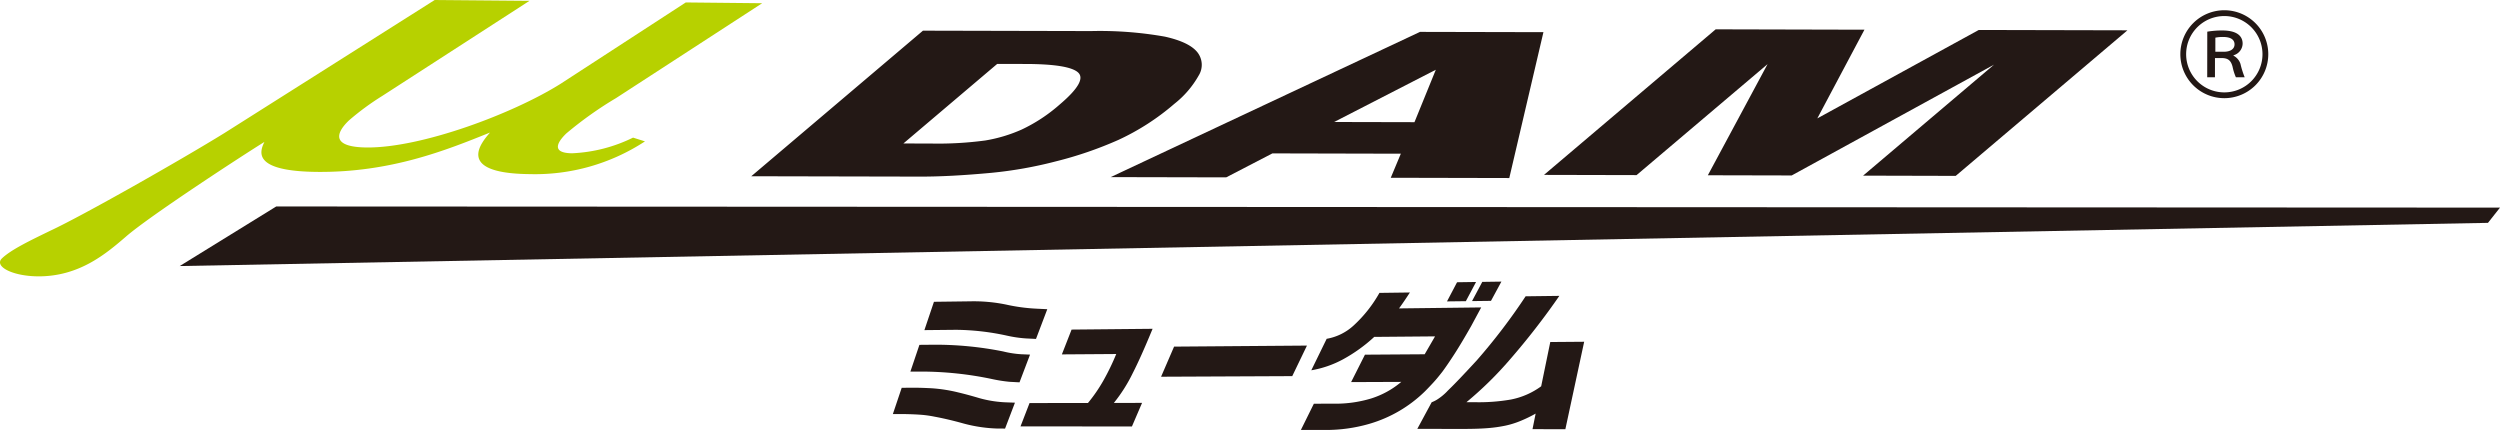
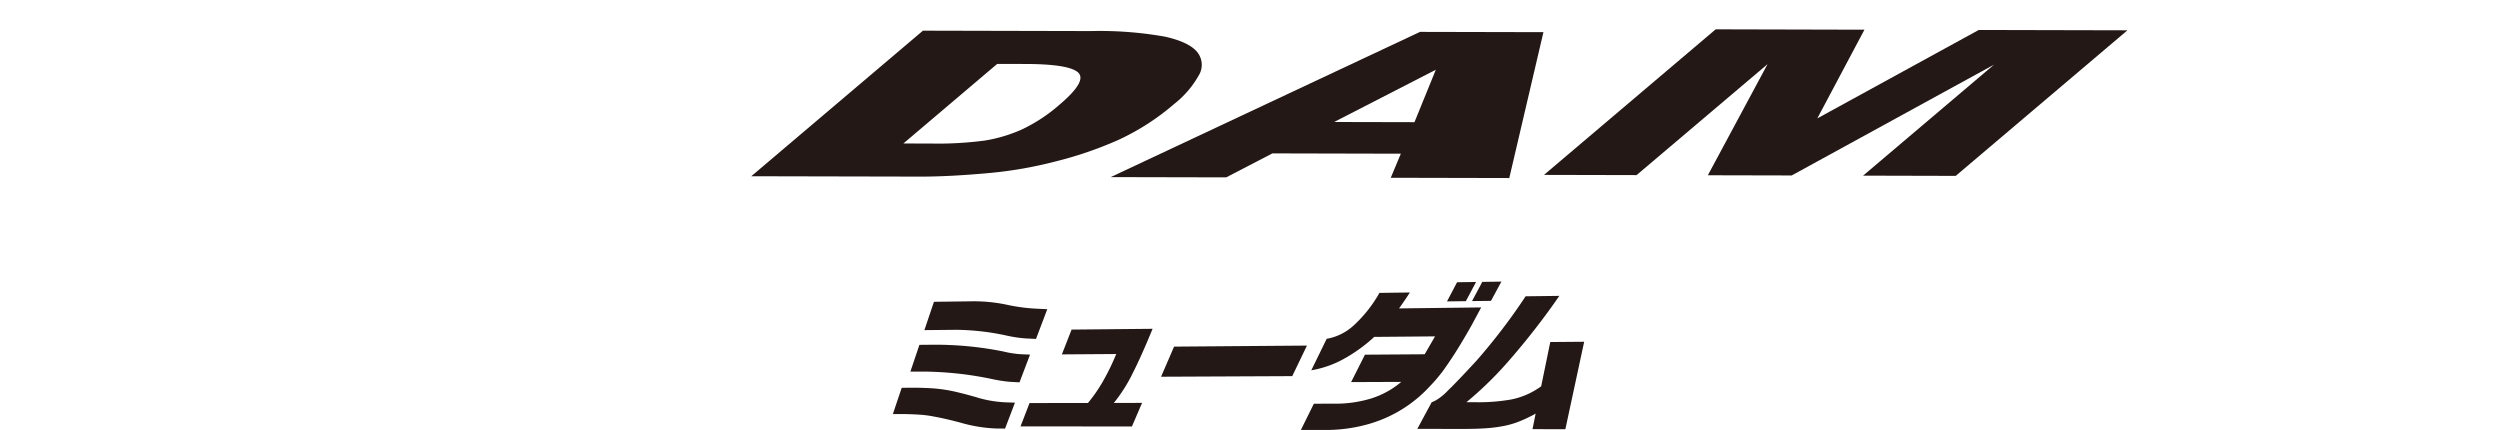
<svg xmlns="http://www.w3.org/2000/svg" width="326.104" height="56.084" viewBox="0 0 326.104 56.084">
  <defs>
    <style>.a{fill:#b7d100;}.b{fill:#231815;}</style>
  </defs>
  <title>title_list03</title>
-   <path class="a" d="M80.361,12.793a49.087,49.087,0,0,0-6.476,4.6c-.729.698-2.428,2.566.737,2.602a20.007,20.007,0,0,0,7.954-2.043l1.555.489a26.175,26.175,0,0,1-15.062,4.271c-9.85-.102-6.192-4.2-5.153-5.422-5.696,2.297-12.97,5.231-22.595,5.132-8.491-.089-7.423-2.673-6.833-3.908-2.534,1.566-14.953,9.634-18.083,12.37-2.59,2.225-6.104,5.214-11.498,5.163C1.525,36.007-.806,34.716.261,33.698c1.204-1.147,3.726-2.349,6.317-3.61,4.207-1.953,16.965-9.193,22.691-12.73L56.704,0,69.066.109,49.832,12.533a34.284,34.284,0,0,0-4.342,3.199c-1.752,1.697-2.202,3.461,2.328,3.506,7.13.073,19.087-4.404,25.288-8.296L89.454.319l9.963.103Z" />
  <path class="b" d="M120.391,4.001l21.925.052a48.596,48.596,0,0,1,9.635.727q3.154.705,4.222,2.019a2.632,2.632,0,0,1,.183,3.056,12.466,12.466,0,0,1-3.162,3.681,31.138,31.138,0,0,1-7.313,4.716,49.38,49.38,0,0,1-8.157,2.798,53.967,53.967,0,0,1-8.409,1.494q-5.462.508-9.401.493l-21.916-.048Zm9.686,4.336-12.237,10.377,3.617.01a46.088,46.088,0,0,0,7.053-.398,19.483,19.483,0,0,0,4.738-1.417,21.044,21.044,0,0,0,5-3.293c2.372-2.012,3.168-3.39,2.405-4.137q-1.161-1.123-6.895-1.134Z" />
  <path class="b" d="M182.727,20.049l-16.753-.04-6.026,3.127-15.07-.033,40.351-18.943,16.099.036-4.454,19.028-15.461-.035Zm1.779-4.112,2.785-6.84-13.265,6.816Z" />
  <polygon class="b" points="223.796 3.825 243.201 3.874 237.053 15.443 258.112 3.909 277.506 3.954 255.107 22.942 243.026 22.911 260.106 8.432 233.712 22.887 222.774 22.862 230.564 8.365 213.478 22.841 201.4 22.813 223.796 3.825" />
-   <polygon class="b" points="324.534 29.069 23.443 34.703 36.033 26.932 326.104 27.081 324.534 29.069" />
-   <path class="b" d="M295.878,7.079a5.735,5.735,0,1,1-5.729-5.743,5.738,5.738,0,0,1,5.729,5.743m-10.714-.013a4.979,4.979,0,1,0,4.985-4.973,4.974,4.974,0,0,0-4.985,4.973m2.756-2.934a11.587,11.587,0,0,1,1.974-.157c1.675.002,2.64.576,2.638,1.724a1.615,1.615,0,0,1-1.197,1.513v.047a1.862,1.862,0,0,1,.917,1.079,11.462,11.462,0,0,0,.549,1.744l-1.148-.002a6.745,6.745,0,0,1-.434-1.377c-.206-.78-.549-1.078-1.262-1.126l-1.032-.001-.003,2.502-1.01-.002Zm1.053,2.617,1.101.002c.871.001,1.401-.366,1.402-.962.001-.711-.665-.964-1.447-.964a4.512,4.512,0,0,0-1.054.09Z" />
  <path class="b" d="M117.62,50.583l1.694-.006q.847-.002,2.259.072a20.152,20.152,0,0,1,3.385.53q1.288.306,2.821.763a14.972,14.972,0,0,0,3.609.546l1.004.037-1.289,3.378-.97-.002a19.044,19.044,0,0,1-4.445-.658q-2.004-.562-3.798-.894a14.771,14.771,0,0,0-1.551-.23q-1.14-.093-2.65-.111l-1.222.002Zm4.205-11.216,4.717-.061a20.972,20.972,0,0,1,4.707.425,23.12,23.12,0,0,0,4.02.536l1.341.065-1.473,3.877-1.343-.066a16.345,16.345,0,0,1-2.447-.361,32.221,32.221,0,0,0-6.66-.761l-4.107.041Zm12.534,6.89-1.373,3.616-1.302-.07a19.251,19.251,0,0,1-2.211-.344,45.042,45.042,0,0,0-9.251-.991l-1.47.008,1.178-3.494,1.669-.015a44.888,44.888,0,0,1,9.264.878,12.977,12.977,0,0,0,2.329.362Z" />
  <path class="b" d="M139.779,42.991l10.567-.102c-1.02,2.482-1.883,4.407-2.594,5.794a20.294,20.294,0,0,1-2.458,3.876l3.678-.005L147.65,55.631l-14.532-.014,1.176-3.041,7.624-.012a20.212,20.212,0,0,0,2.007-2.918,30.596,30.596,0,0,0,1.679-3.468l-7.091.05Z" />
  <polygon class="b" points="170.481 45.079 168.563 49.063 151.452 49.141 153.149 45.214 170.481 45.079" />
  <path class="b" d="M193.211,40.101l-1.315,2.441q-1.233,2.169-2.135,3.574-.901,1.398-1.582,2.326c-.465.604-.878,1.098-1.239,1.49q-.539.583-1.02,1.069a17.233,17.233,0,0,1-7.293,4.283,20.233,20.233,0,0,1-5.822.8l-3.114-.003,1.691-3.42,2.669-.004a15.955,15.955,0,0,0,4.827-.686,11.357,11.357,0,0,0,3.906-2.156l-6.543.026,1.806-3.577,7.791-.053,1.353-2.334-7.935.069a20.309,20.309,0,0,1-4.066,2.923,13.416,13.416,0,0,1-4.142,1.433l2.005-4.109a6.935,6.935,0,0,0,3.542-1.759,17.149,17.149,0,0,0,3.34-4.229l3.972-.053q-.305.477-.659.999c-.234.348-.487.708-.757,1.078Zm-.671-3.32-1.332,2.504-2.46.03,1.313-2.498Zm3.306-.048-1.36,2.512-2.473.03,1.338-2.506Z" />
  <path class="b" d="M202.22,44.614l4.422-.035-2.453,11.405-4.286-.004.409-2.03a17.362,17.362,0,0,1-1.893.923,11.34,11.34,0,0,1-2.126.664,17.926,17.926,0,0,1-2.122.3q-1.346.115-3.351.112l-5.944-.006,1.875-3.475a3.782,3.782,0,0,0,.727-.36,7.076,7.076,0,0,0,1.267-1.035c.034-.041.082-.09.142-.148.059-.06.132-.133.22-.219.665-.64,1.831-1.863,3.511-3.684a77.31,77.31,0,0,0,6.386-8.372l4.4-.056a94.492,94.492,0,0,1-6.448,8.305,46.828,46.828,0,0,1-5.668,5.562l.932-.001a24.486,24.486,0,0,0,4.87-.346,9.895,9.895,0,0,0,3.944-1.726Z" />
</svg>